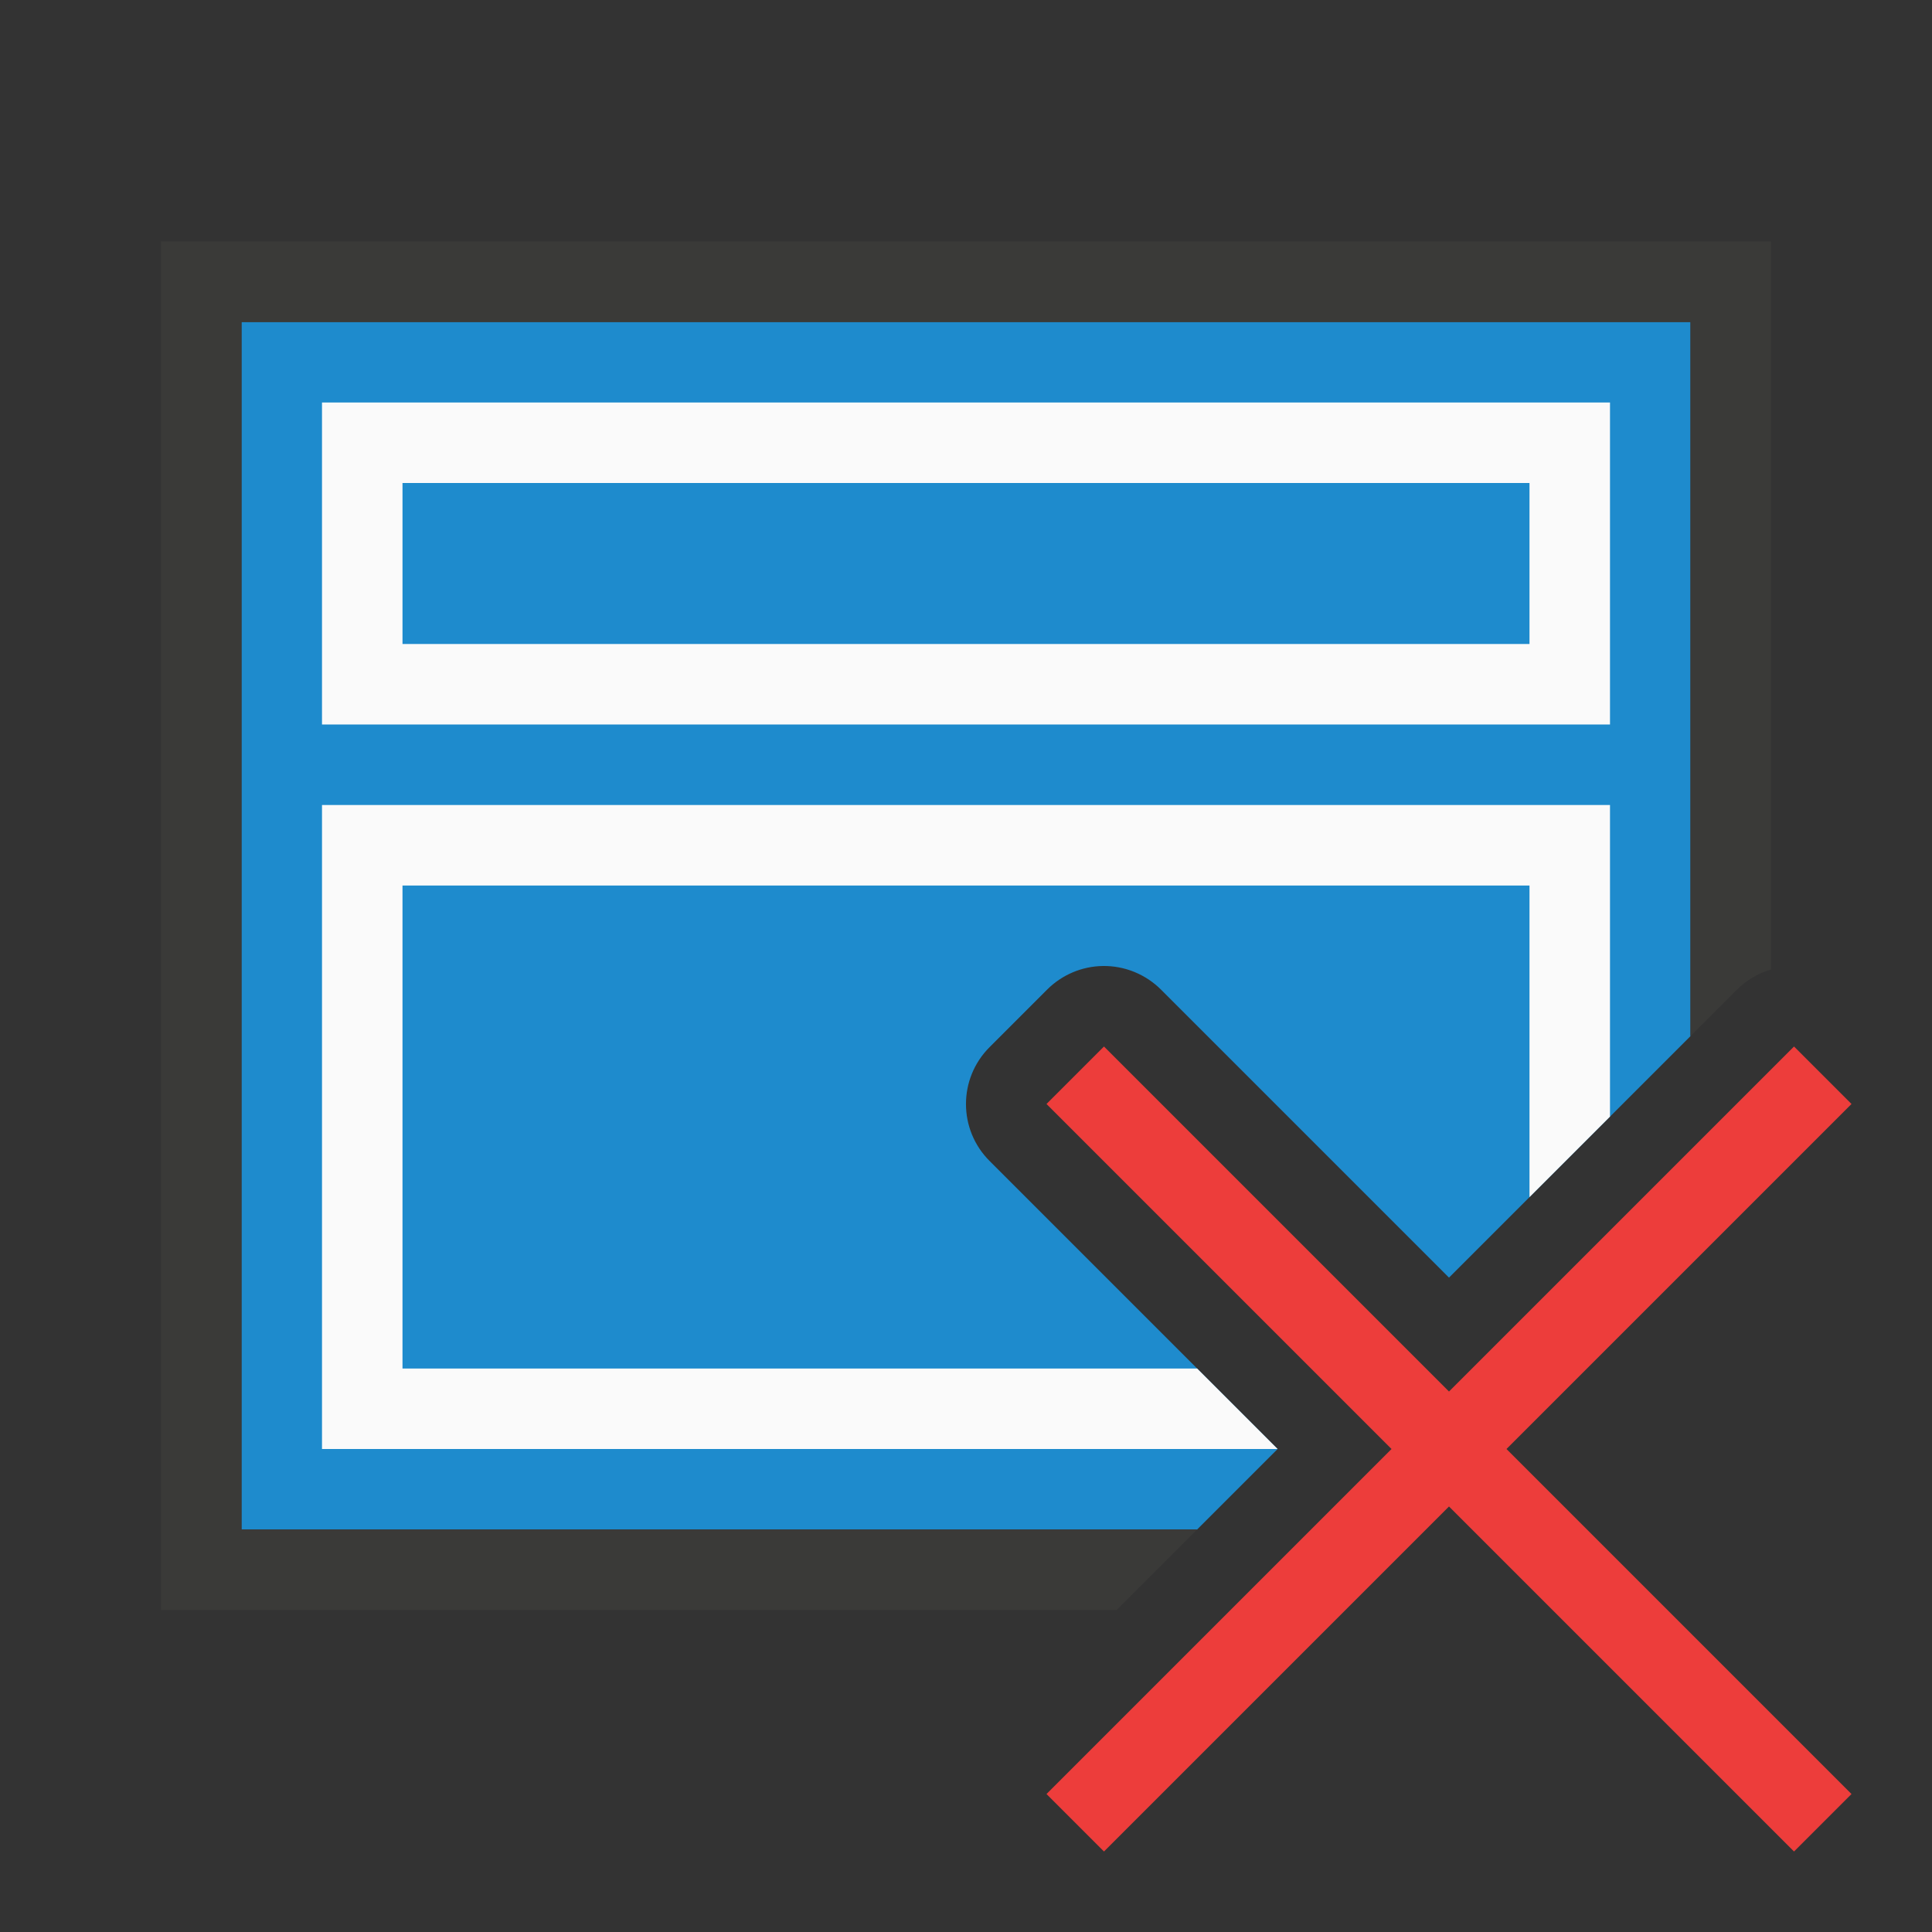
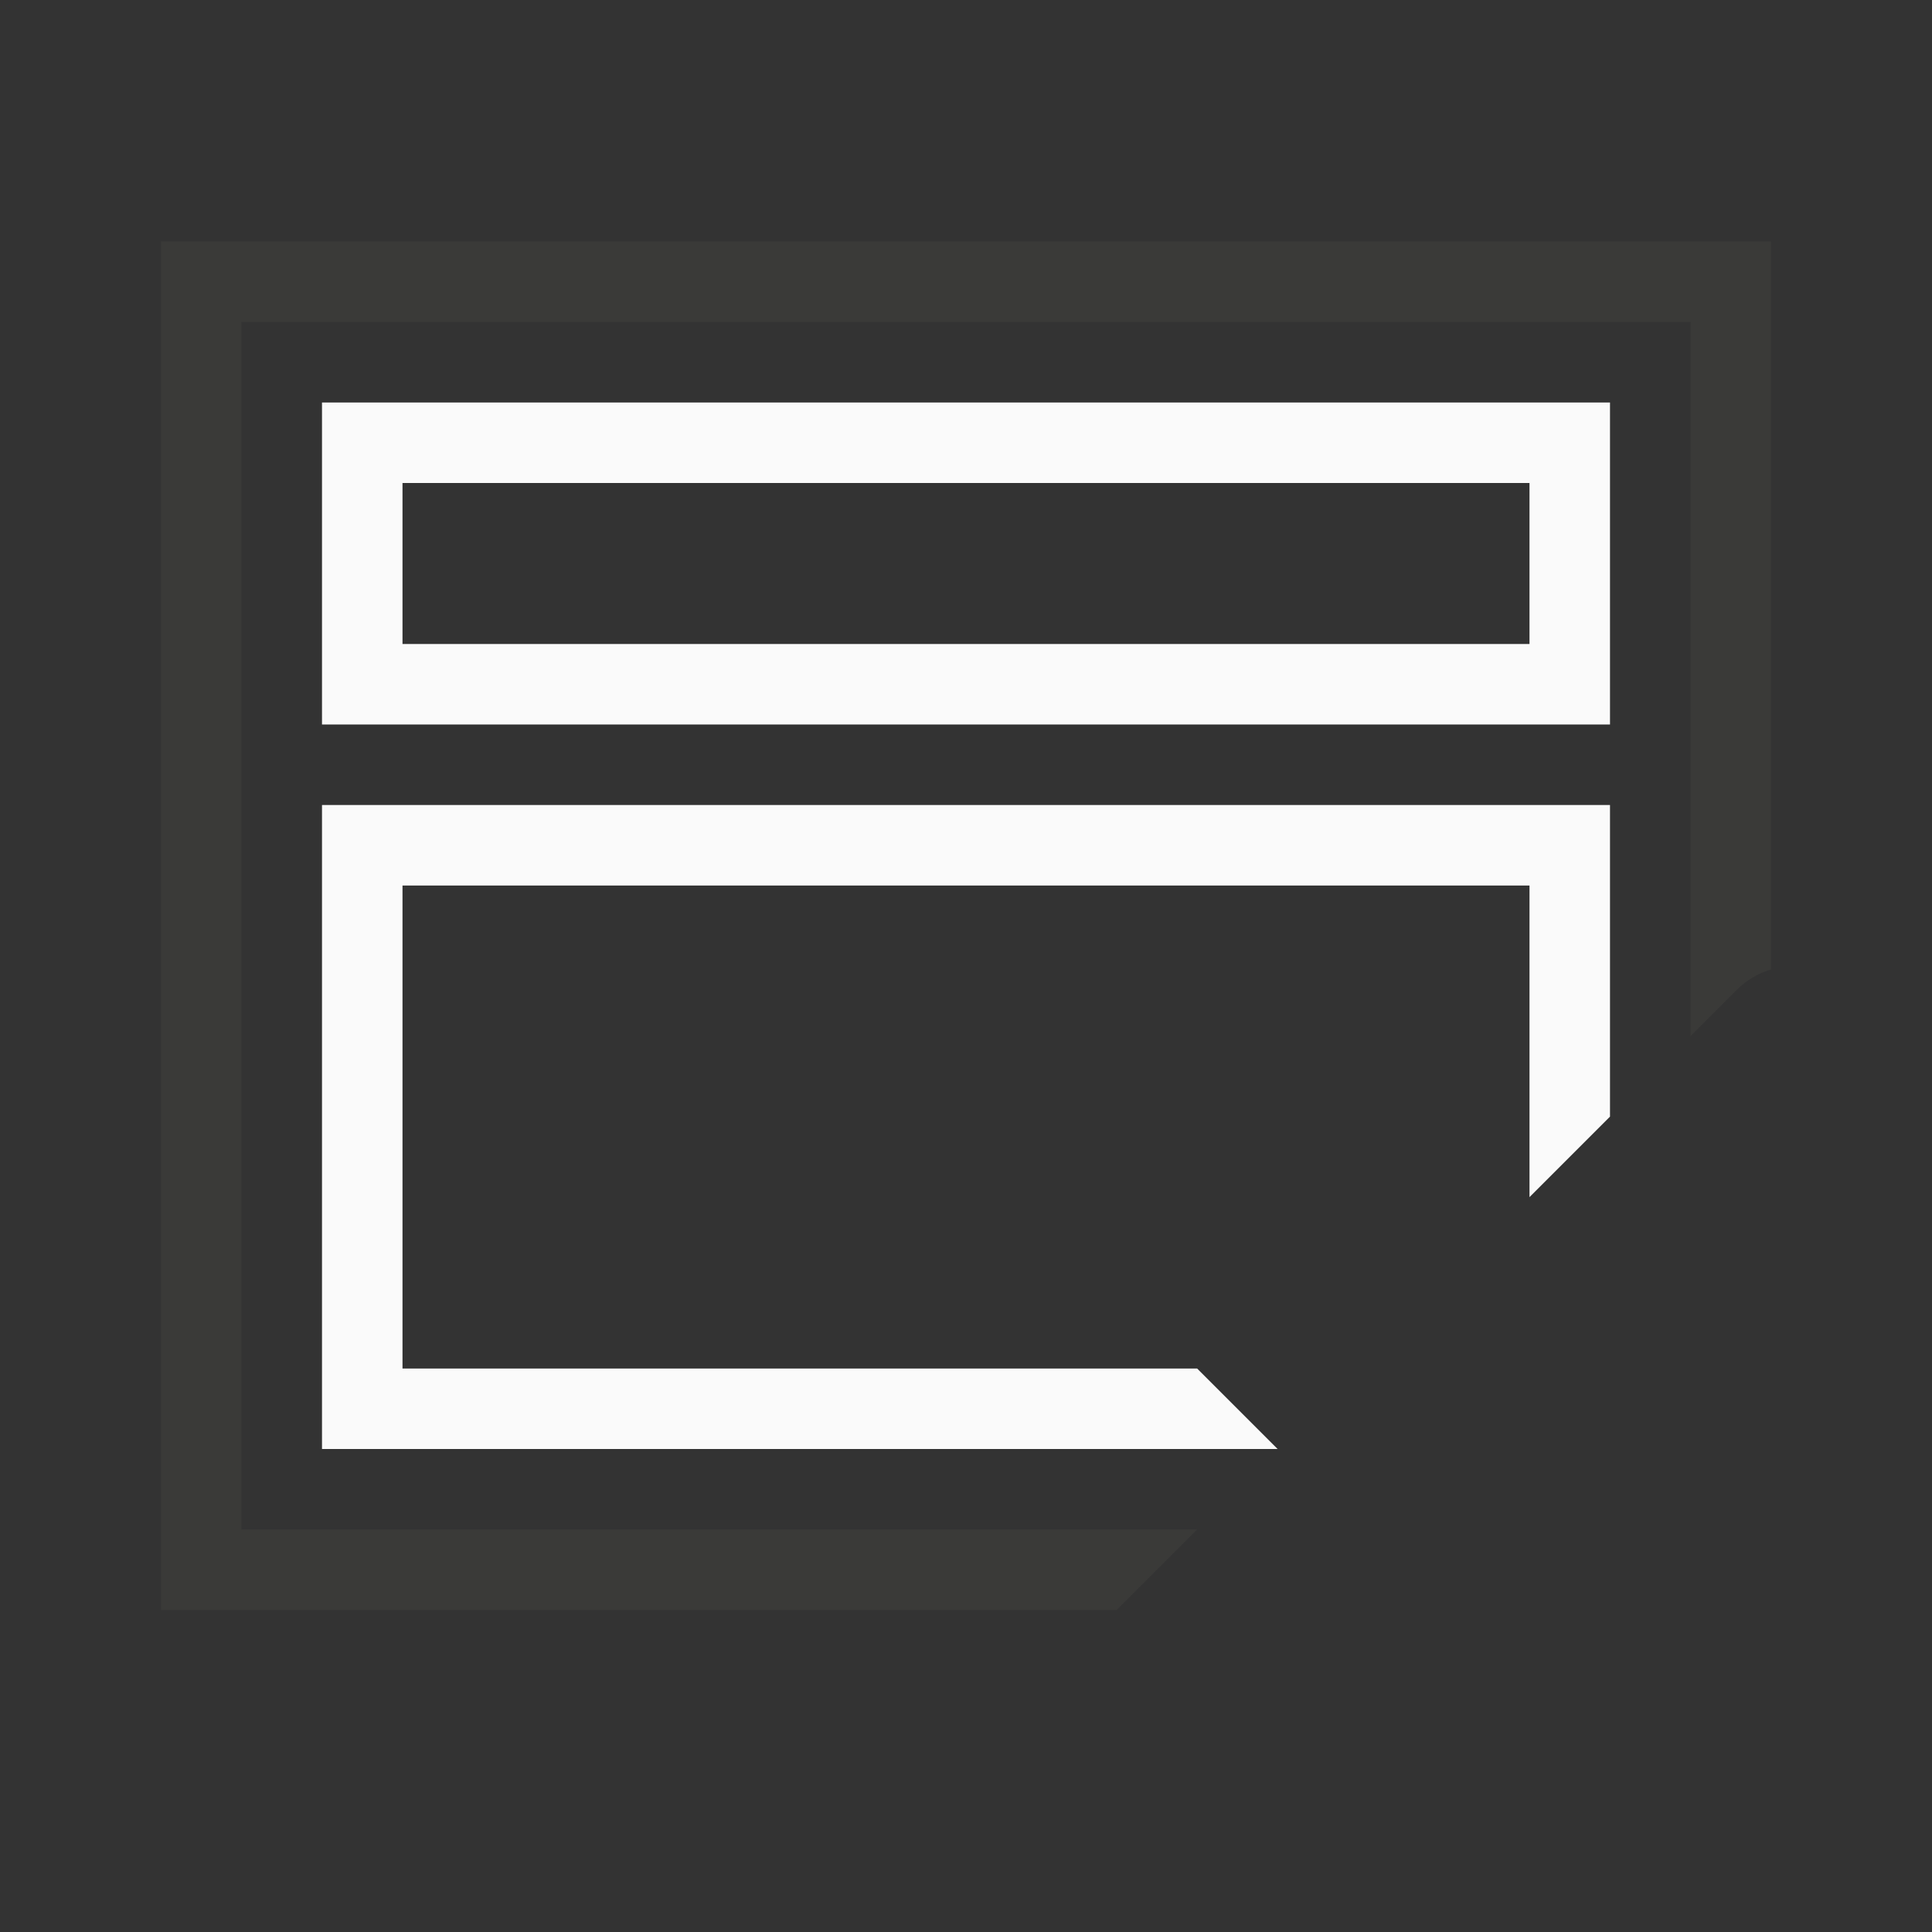
<svg xmlns="http://www.w3.org/2000/svg" viewBox="0 0 24 24">
  <rect x="0" y="0" width="24" height="24" fill="#333333" stroke="none" />
-   <path d="m3 4v15h11.871l1-1-3.578-3.578c-.391-.39-.391-1.024 0-1.414l.715-.715c.184-.184.432-.289.691-.293.271-.004.531.102.723.293l3.578 3.578 3-3c0-2.957 0-5.914 0-8.871z" fill="#1e8bcd" />
  <path d="m2 3v17h11.871l1-1h-11.871v-15h18v8.871l.578-.578c.118-.117.263-.203.422-.25v-.186-8.857z" fill="#3a3a38" />
  <g fill="#fafafa">
    <path d="m20 5h-16v1 2 1h16v-1-2zm-1 1v2h-14v-2z" />
    <path d="m4 10v1 6 1h11.871l-1-1h-9.871v-6h14v3.871l1-1v-2.871-1z" />
  </g>
-   <path d="m22.286 13-4.286 4.286-4.286-4.286-.714.714 4.286 4.286-4.286 4.286.714.714 4.286-4.286 4.286 4.286.714-.714-4.286-4.286 4.286-4.286z" fill="#ed3d3b" />
</svg>